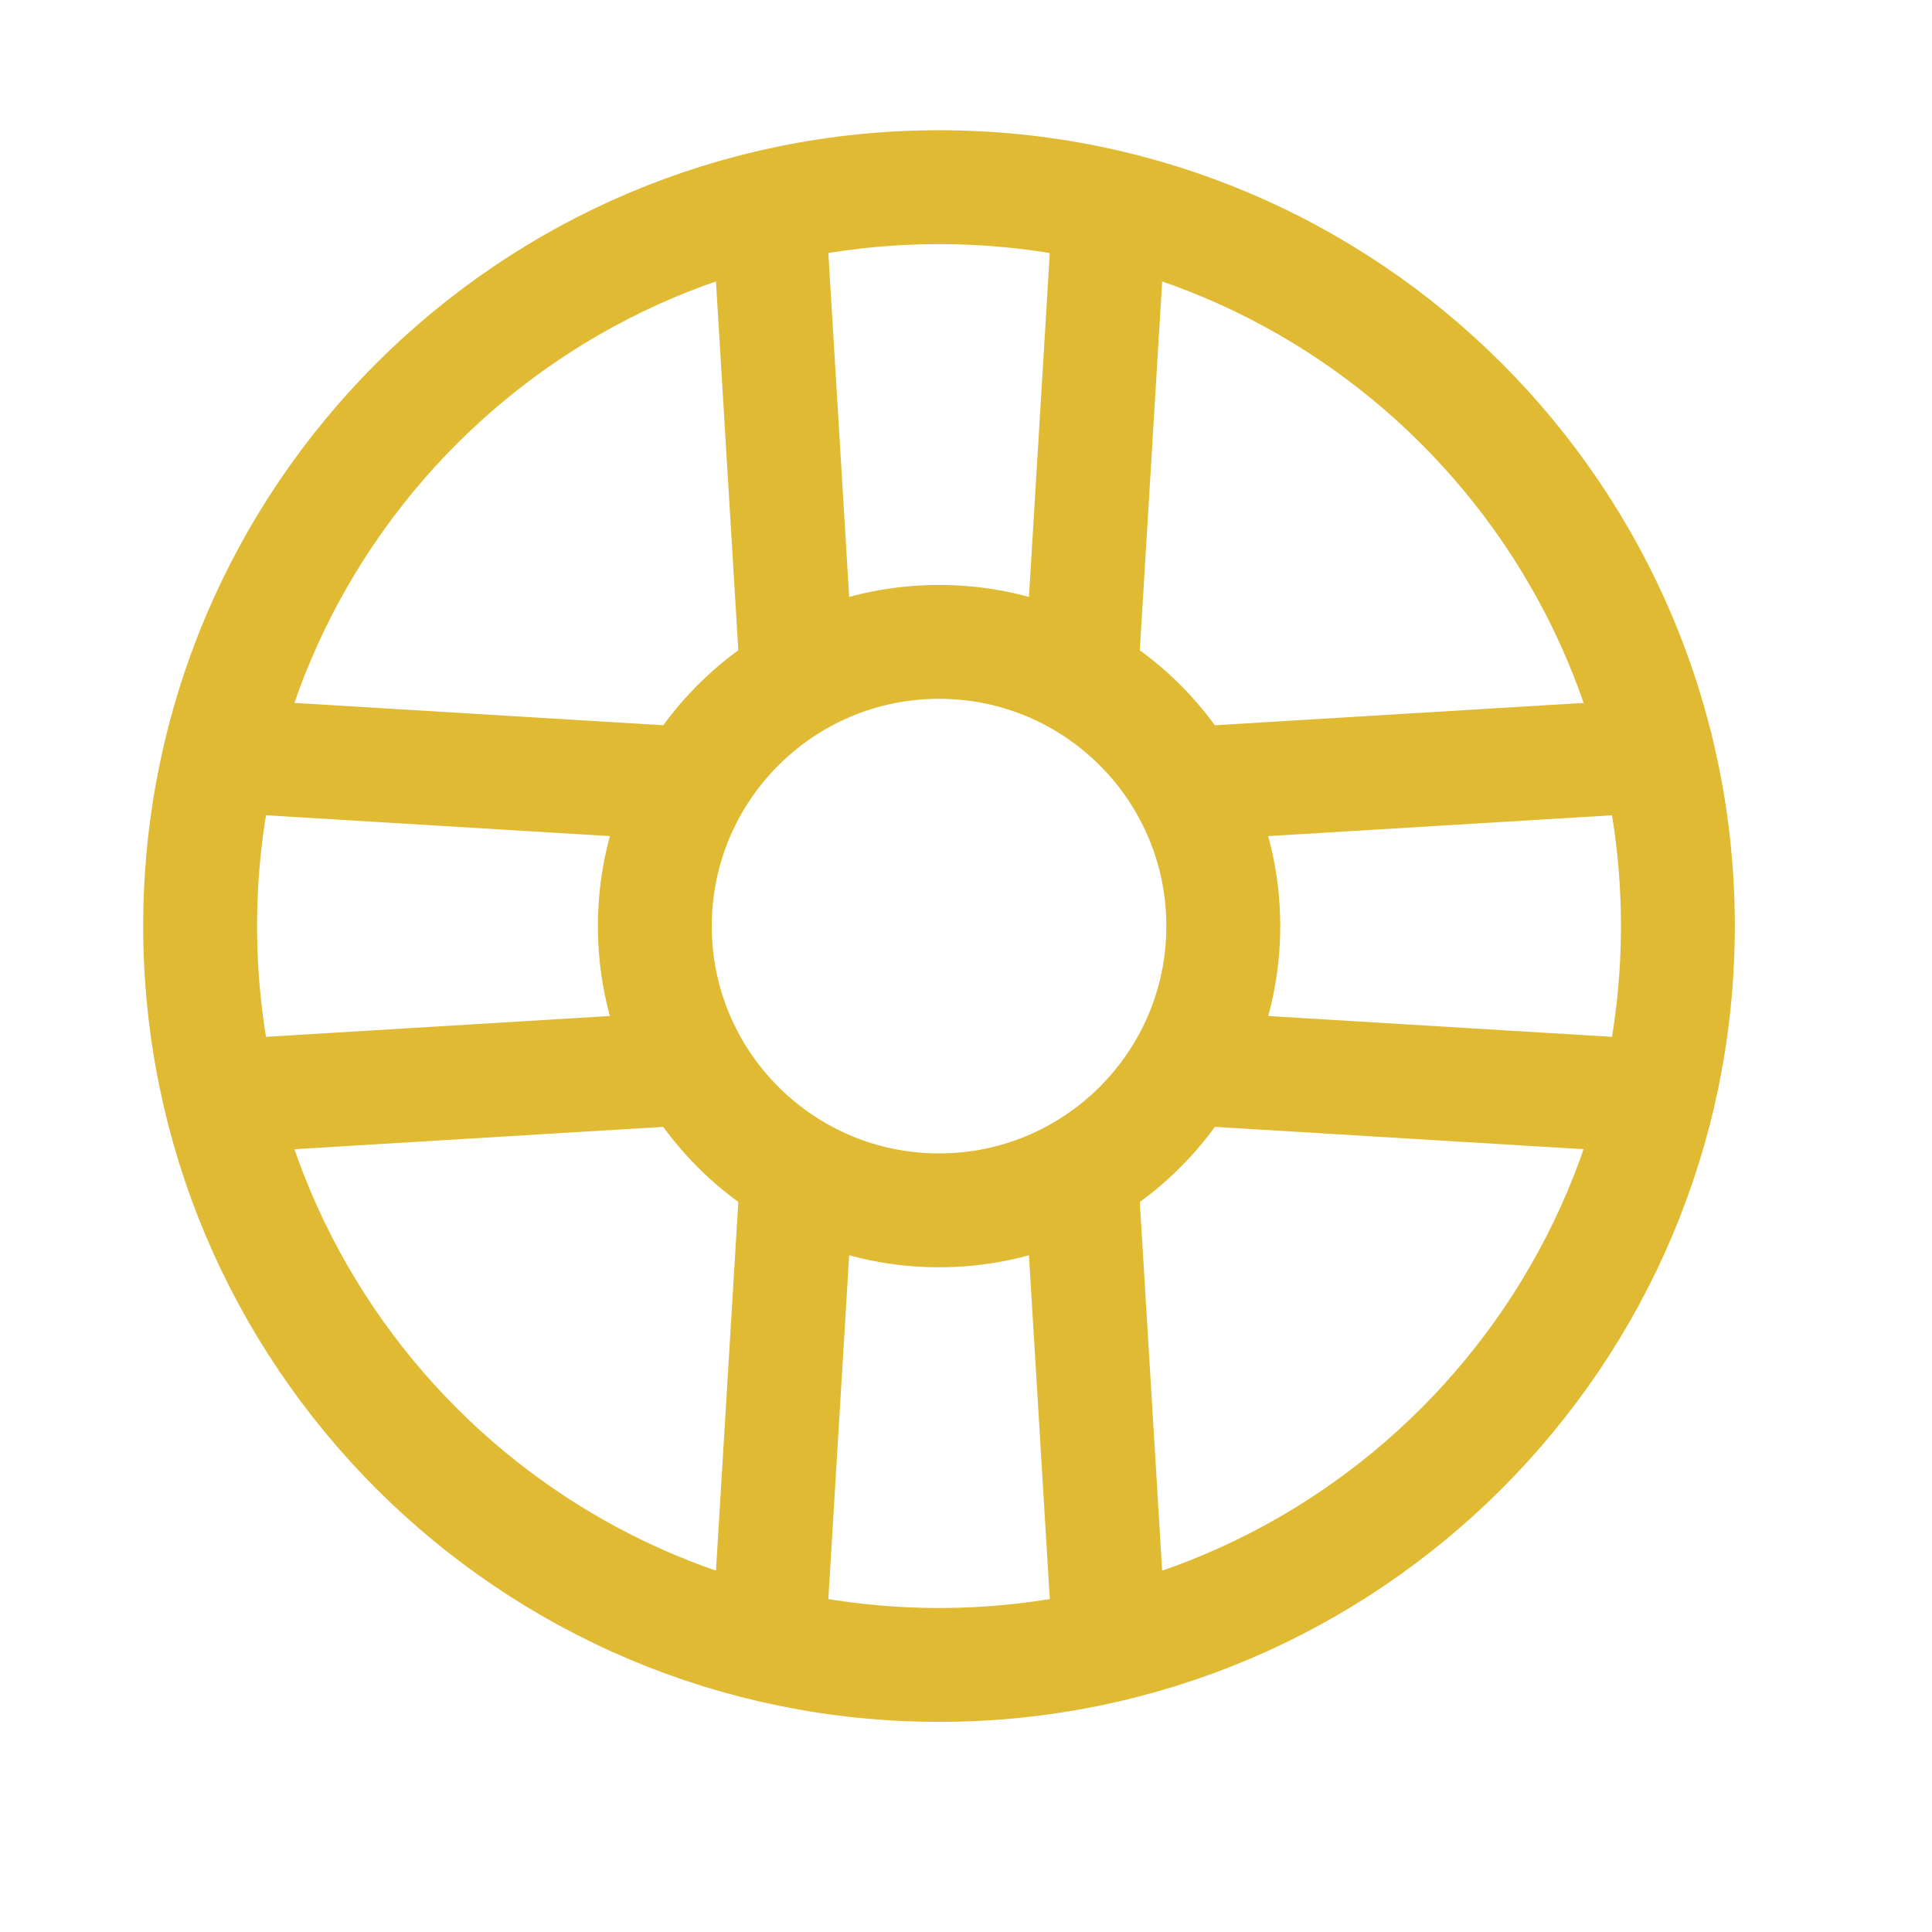
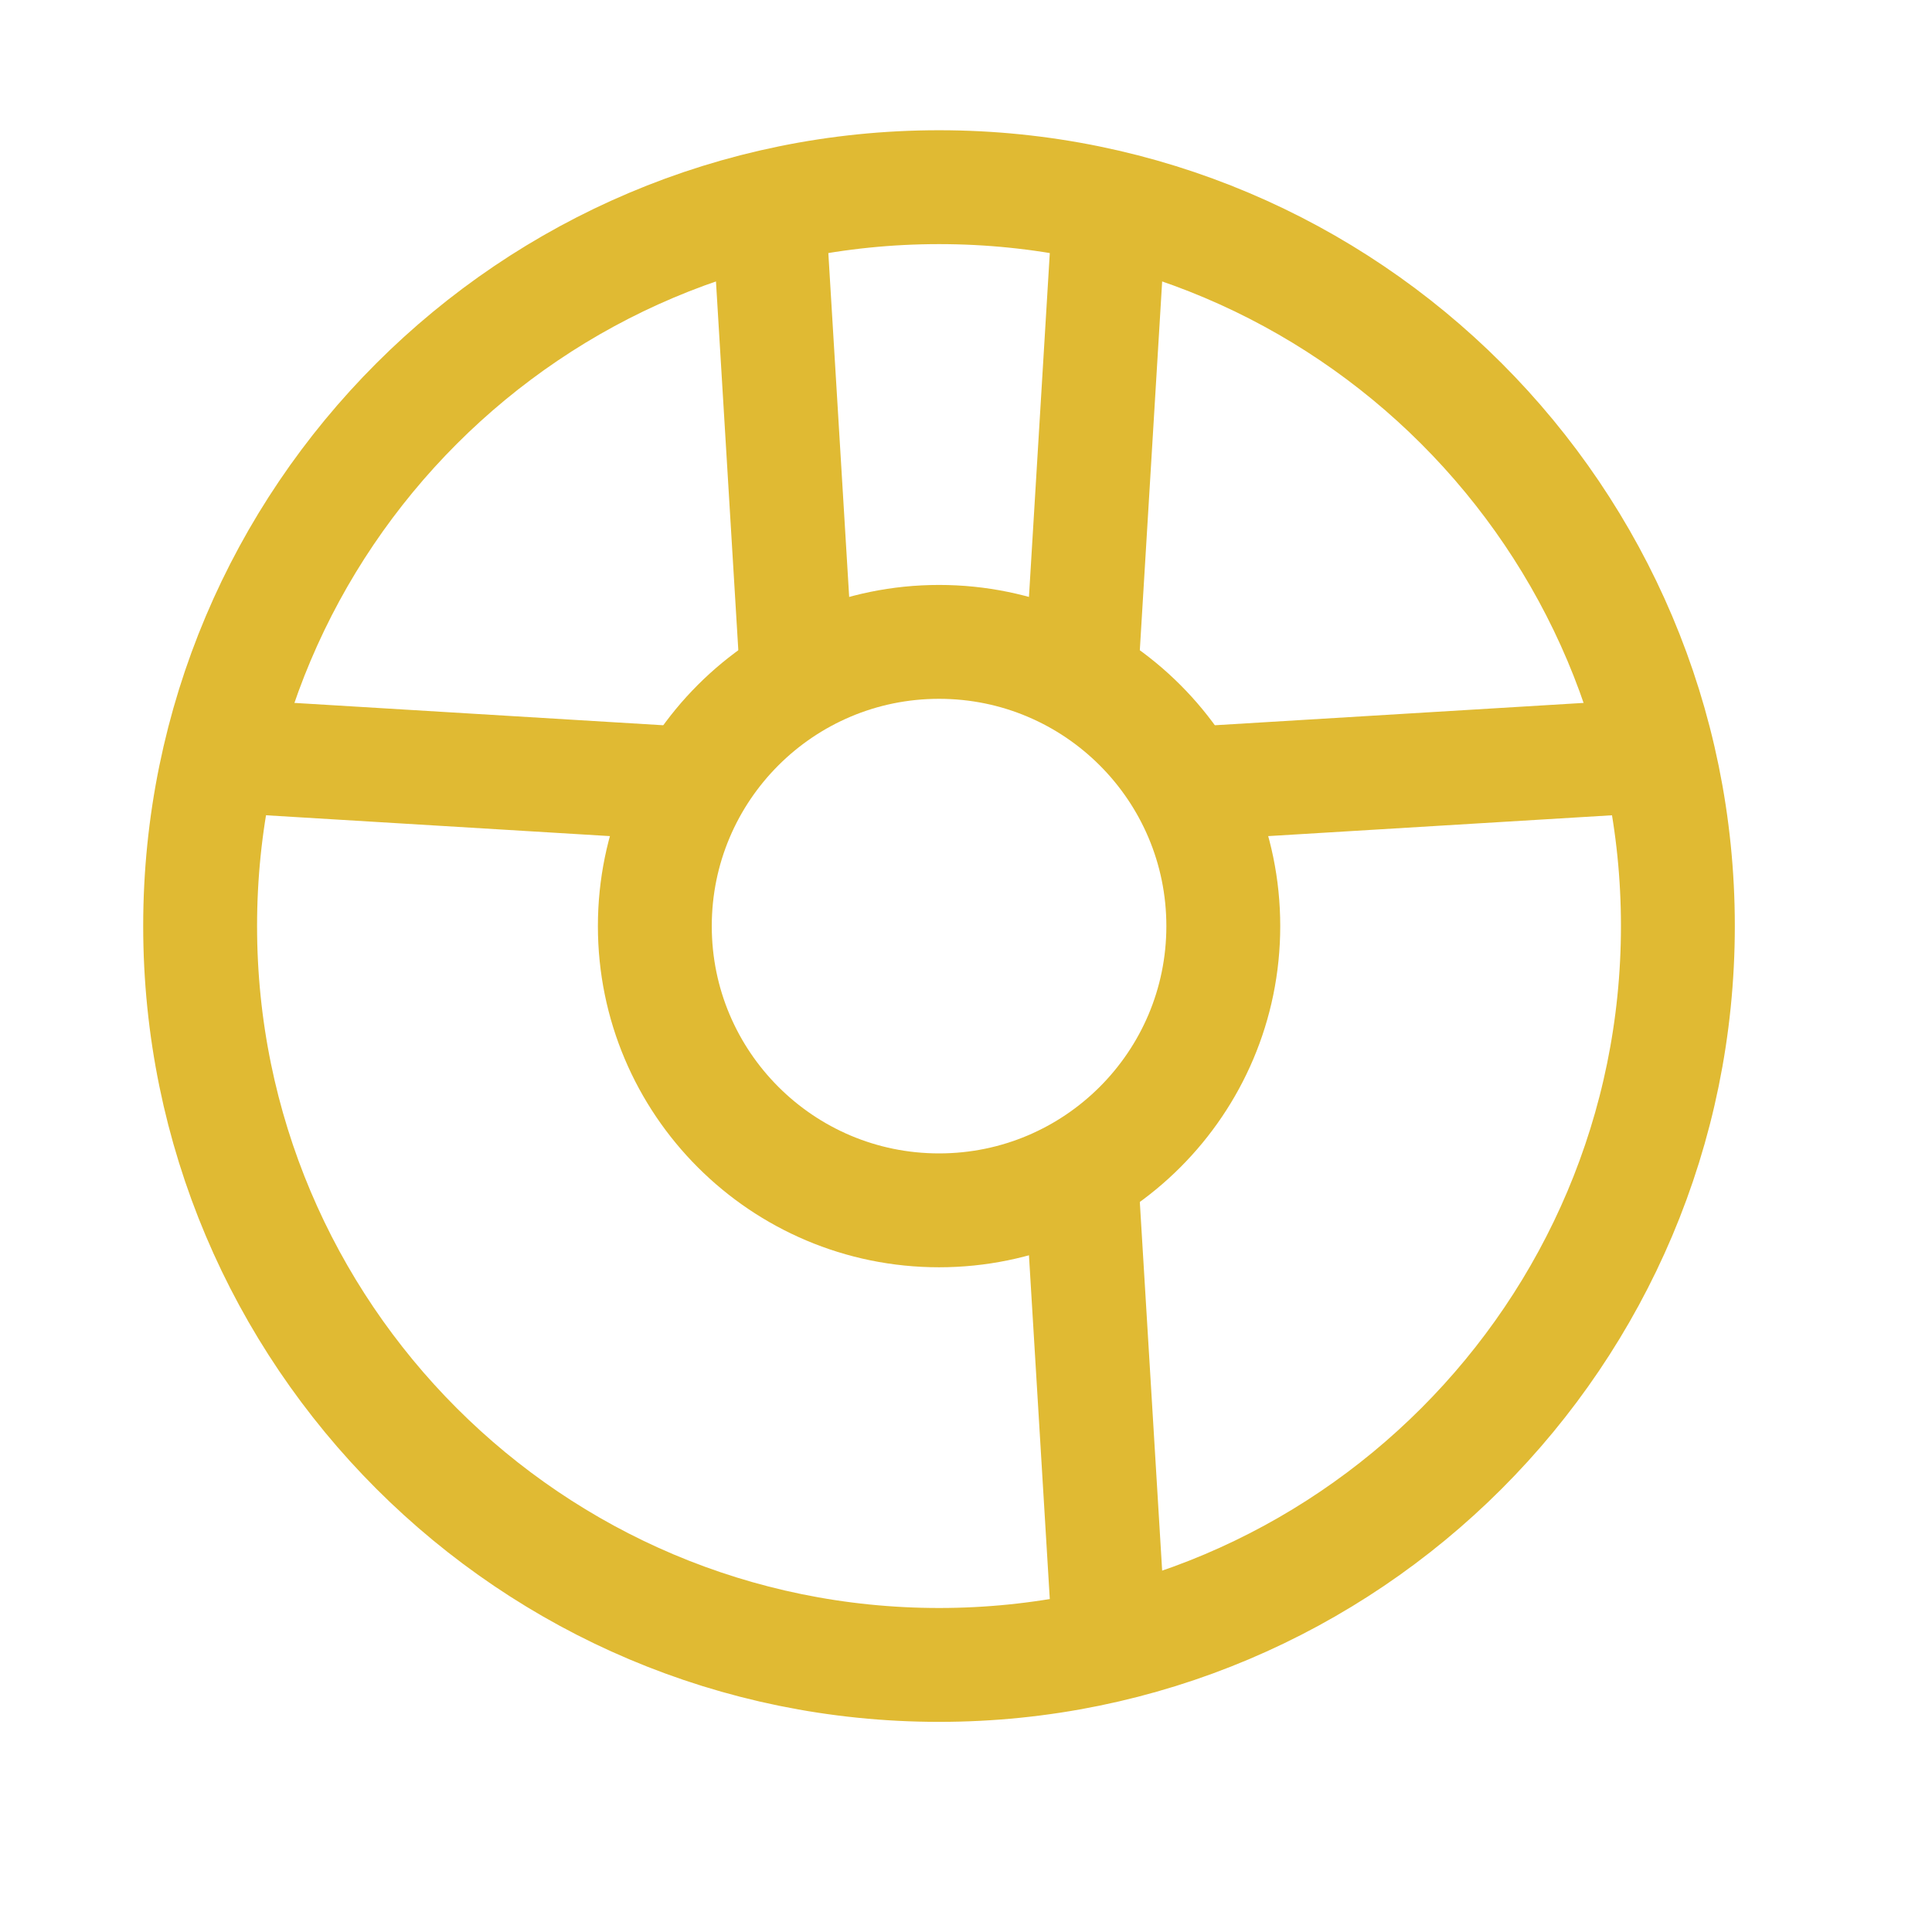
<svg xmlns="http://www.w3.org/2000/svg" width="17" height="17" viewBox="0 0 17 17" fill="none">
-   <path d="M8.263 14.65C11.853 14.65 14.764 11.739 14.764 8.148C14.764 4.558 11.853 1.647 8.263 1.647C4.672 1.647 1.761 4.558 1.761 8.148C1.761 11.739 4.672 14.65 8.263 14.65Z" stroke="#e0ba33" stroke-width="1.002" stroke-linecap="round" stroke-linejoin="round" />
+   <path d="M8.263 14.65C11.853 14.65 14.764 11.739 14.764 8.148C14.764 4.558 11.853 1.647 8.263 1.647C4.672 1.647 1.761 4.558 1.761 8.148C1.761 11.739 4.672 14.65 8.263 14.65" stroke="#e0ba33" stroke-width="1.002" stroke-linecap="round" stroke-linejoin="round" />
  <path d="M8.263 10.65C9.644 10.65 10.764 9.53 10.764 8.149C10.764 6.768 9.644 5.648 8.263 5.648C6.882 5.648 5.762 6.768 5.762 8.149C5.762 9.53 6.882 10.65 8.263 10.65Z" stroke="#e0ba33" stroke-width="1.002" stroke-linecap="round" stroke-linejoin="round" />
  <path d="M6.763 1.835L7.013 5.961" stroke="#e0ba33" stroke-width="1.002" stroke-linecap="round" stroke-linejoin="round" />
  <path d="M9.513 5.961L9.763 1.835" stroke="#e0ba33" stroke-width="1.002" stroke-linecap="round" stroke-linejoin="round" />
-   <path d="M6.763 14.463L7.013 10.337" stroke="#e0ba33" stroke-width="1.002" stroke-linecap="round" stroke-linejoin="round" />
  <path d="M9.513 10.337L9.763 14.463" stroke="#e0ba33" stroke-width="1.002" stroke-linecap="round" stroke-linejoin="round" />
  <path d="M14.577 6.648L10.451 6.898" stroke="#e0ba33" stroke-width="1.002" stroke-linecap="round" stroke-linejoin="round" />
-   <path d="M10.451 9.399L14.577 9.649" stroke="#e0ba33" stroke-width="1.002" stroke-linecap="round" stroke-linejoin="round" />
  <path d="M1.949 6.648L6.075 6.898" stroke="#e0ba33" stroke-width="1.002" stroke-linecap="round" stroke-linejoin="round" />
-   <path d="M6.075 9.399L1.949 9.649" stroke="#e0ba33" stroke-width="1.002" stroke-linecap="round" stroke-linejoin="round" />
</svg>